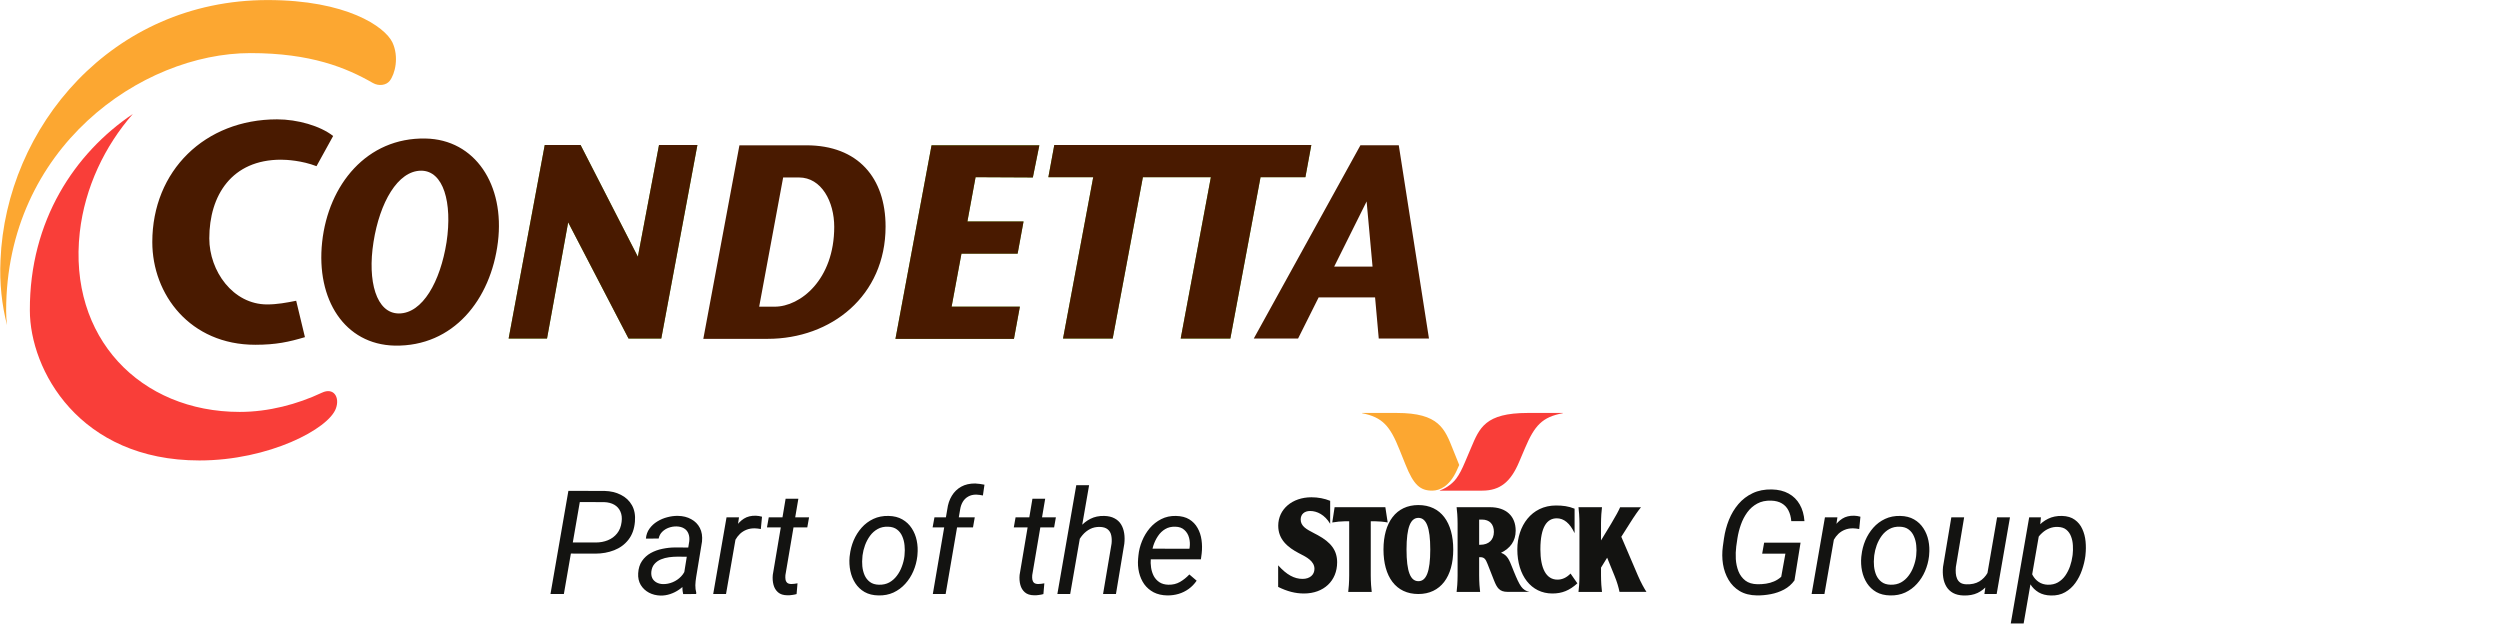
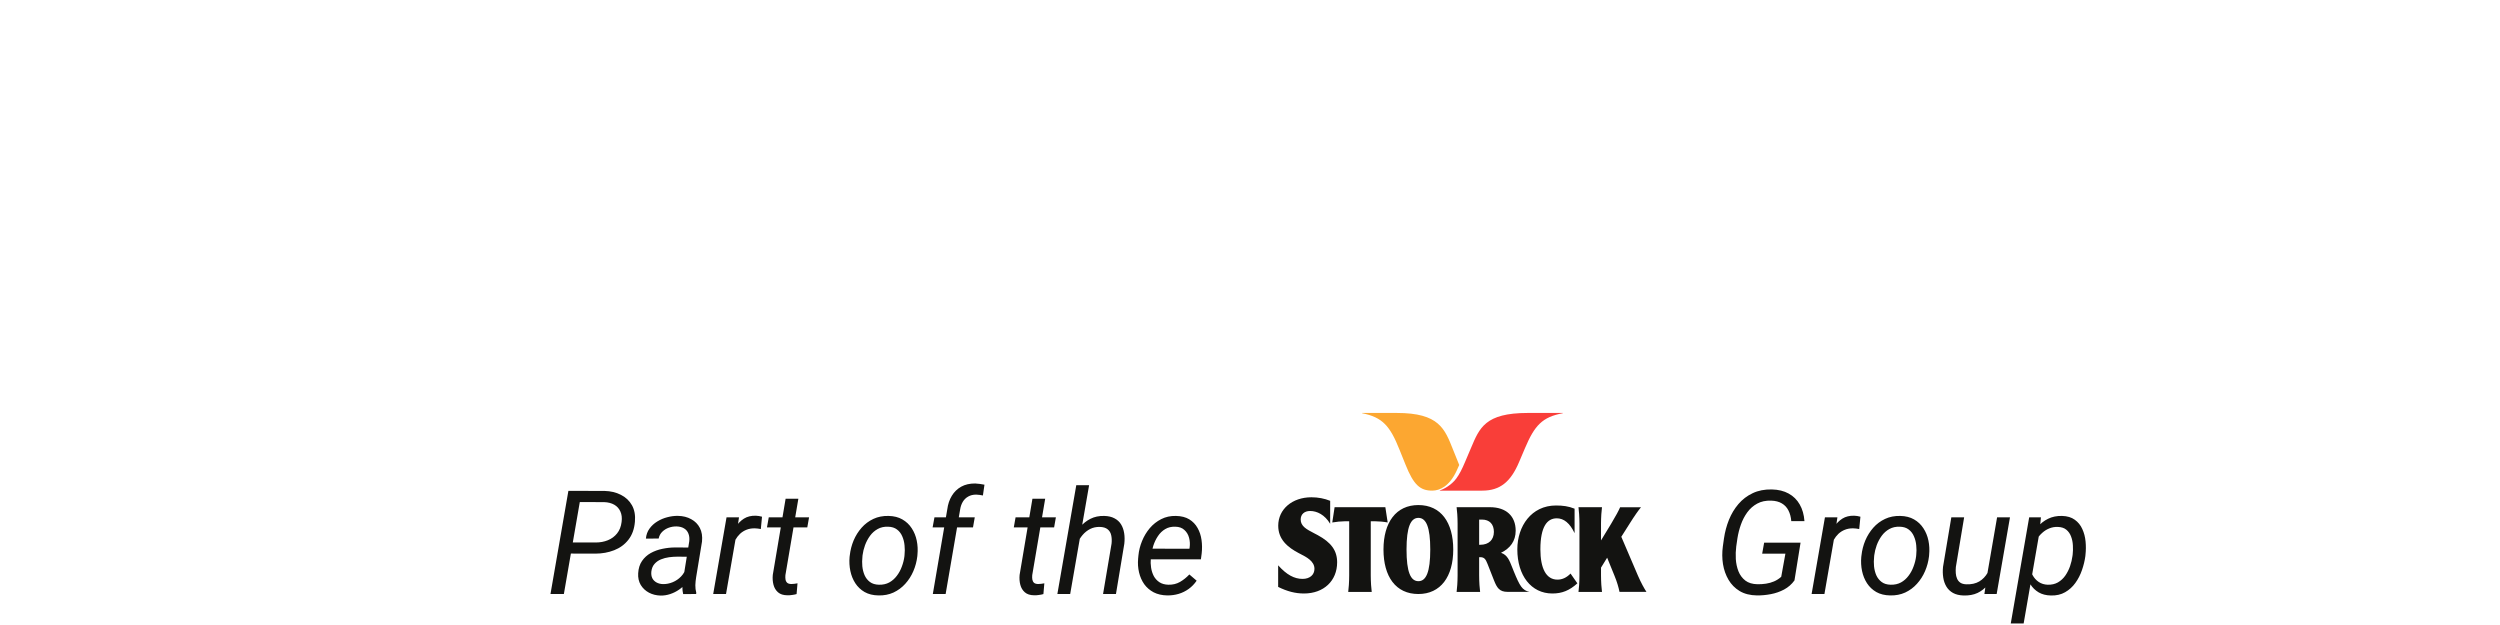
<svg xmlns="http://www.w3.org/2000/svg" width="188" height="47" viewBox="0 0 188 47" fill="none">
  <g clip-path="url(#clip0_2176_3547)">
    <g clip-path="url(#clip1_2176_3547)">
      <g clip-path="url(#clip2_2176_3547)">
        <path d="M29.296 6.093C29.041 6.411 28.49 6.496 28.044 6.242C26.05 5.096 23.377 3.993 18.836 3.993C10.625 3.993 0.462 11.121 0.462 23.364C0.462 23.703 0.484 24.085 0.526 24.446C0.144 22.939 -0.047 21.305 0.038 19.566C0.441 9.551 8.419 0.004 20.13 0.004C26.05 0.004 28.935 1.998 29.508 3.186C30.017 4.268 29.72 5.563 29.296 6.093Z" fill="#FCA731" />
        <path d="M100.33 20.049L102.77 15.148L103.215 20.049H100.33ZM105.188 10.926H102.303L94.283 25.46H97.614L99.163 22.362H103.406L103.682 25.46H107.459L105.188 10.926Z" fill="#491A00" />
        <path d="M94.792 13.323L92.522 25.459H88.788L91.058 13.323H85.945L83.675 25.459H79.94L82.211 13.323H78.837L79.283 10.905H98.611L98.166 13.323M73.363 13.323L72.748 16.654H76.97L76.525 19.073H72.302L71.56 23.062H76.694L76.249 25.481H67.338L70.053 10.926H78.158L77.67 13.345M47.267 25.459L42.726 16.718L41.135 25.459H38.249L40.965 10.905H43.66L47.967 19.307L49.558 10.905H52.444L49.728 25.459" fill="#6CB52D" />
        <path d="M94.792 13.324L92.522 25.46H88.788L91.058 13.324H85.945L83.674 25.46H79.94L82.211 13.324H78.837L79.283 10.905H98.611L98.166 13.324M73.363 13.324L72.748 16.655H76.97L76.525 19.074H72.302L71.56 23.062H76.694L76.249 25.481H67.338L70.053 10.927H78.158L77.67 13.345M47.267 25.46L42.726 16.719L41.135 25.46H38.249L40.965 10.905H43.66L47.967 19.307L49.558 10.905H52.444L49.728 25.46M21.128 12.009C17.436 12.009 15.739 14.682 15.739 17.928C15.739 20.389 17.521 22.893 20.088 22.893C20.831 22.893 21.531 22.765 22.273 22.617L22.931 25.354C21.722 25.715 20.746 25.927 19.197 25.927C14.296 25.927 11.453 22.15 11.453 18.204C11.453 12.836 15.42 8.975 20.831 8.975C22.379 8.975 24.077 9.463 25.053 10.226L23.801 12.497C22.698 12.072 21.552 12.009 21.128 12.009ZM58.257 23.062H57.09L58.893 13.345H60.081C61.779 13.345 62.734 15.17 62.734 17.058C62.734 21.026 60.188 23.062 58.257 23.062ZM60.633 10.927H55.605L52.889 25.481H57.726C62.5 25.481 66.595 22.256 66.595 17.037C66.595 13.388 64.537 10.927 60.633 10.927ZM33.582 18.204C33.115 21.174 31.778 23.572 29.996 23.572C28.299 23.572 27.62 21.153 28.087 18.204C28.553 15.234 29.911 12.836 31.672 12.836C33.348 12.836 34.027 15.234 33.582 18.204ZM31.991 10.417C27.599 10.332 24.692 13.876 24.225 18.204C23.758 22.532 25.922 25.906 29.678 25.99C34.091 26.075 36.913 22.532 37.443 18.204C37.974 13.897 35.725 10.481 31.991 10.417Z" fill="#491A00" />
        <path d="M25.265 30.7C24.734 32.249 20.215 34.626 14.996 34.626C5.958 34.626 2.245 27.815 2.245 23.338C2.223 16.57 5.639 11.499 9.989 8.571C7.888 10.969 6.382 14.088 6 17.461C5.109 25.396 10.562 30.976 18.03 30.976C20.194 30.976 22.358 30.403 24.204 29.533C25.095 29.109 25.562 29.873 25.265 30.7Z" fill="#F93E39" />
      </g>
    </g>
  </g>
  <path d="M44.768 41.633L42.69 41.627L42.839 40.791L44.795 40.796C45.129 40.796 45.434 40.739 45.711 40.626C45.992 40.512 46.222 40.342 46.404 40.114C46.588 39.887 46.702 39.598 46.745 39.246C46.784 38.944 46.753 38.685 46.654 38.468C46.558 38.248 46.405 38.078 46.196 37.957C45.986 37.836 45.732 37.77 45.434 37.76L43.601 37.754L42.403 44.669H41.396L42.743 36.913L45.461 36.918C45.922 36.929 46.333 37.026 46.691 37.211C47.053 37.392 47.331 37.653 47.522 37.994C47.714 38.335 47.789 38.749 47.746 39.235C47.7 39.782 47.536 40.233 47.256 40.589C46.979 40.944 46.622 41.207 46.185 41.377C45.752 41.547 45.279 41.633 44.768 41.633ZM51.353 43.684L51.832 40.706C51.857 40.486 51.836 40.292 51.768 40.125C51.704 39.958 51.596 39.828 51.443 39.736C51.294 39.644 51.106 39.594 50.879 39.587C50.68 39.583 50.484 39.615 50.293 39.683C50.104 39.75 49.941 39.852 49.803 39.987C49.664 40.121 49.573 40.292 49.531 40.498L48.572 40.503C48.597 40.216 48.687 39.965 48.843 39.752C49 39.535 49.195 39.356 49.429 39.214C49.664 39.069 49.916 38.962 50.186 38.894C50.456 38.823 50.719 38.79 50.974 38.793C51.362 38.8 51.697 38.884 51.981 39.044C52.269 39.2 52.486 39.42 52.631 39.704C52.777 39.988 52.83 40.329 52.791 40.727L52.349 43.412C52.317 43.608 52.297 43.805 52.29 44.004C52.287 44.199 52.31 44.391 52.36 44.579L52.349 44.669L51.374 44.675C51.335 44.511 51.316 44.346 51.316 44.179C51.319 44.012 51.331 43.847 51.353 43.684ZM51.944 41.175L51.832 41.867L50.921 41.862C50.73 41.862 50.527 41.876 50.314 41.904C50.101 41.933 49.898 41.986 49.707 42.064C49.515 42.142 49.353 42.256 49.222 42.405C49.09 42.551 49.011 42.741 48.982 42.975C48.961 43.167 48.984 43.334 49.051 43.476C49.122 43.615 49.229 43.723 49.371 43.801C49.513 43.879 49.678 43.92 49.866 43.924C50.111 43.927 50.353 43.879 50.591 43.78C50.829 43.68 51.037 43.538 51.214 43.353C51.392 43.169 51.514 42.956 51.582 42.714L51.934 43.188C51.866 43.423 51.756 43.639 51.603 43.838C51.45 44.034 51.269 44.202 51.06 44.344C50.854 44.486 50.632 44.597 50.394 44.675C50.156 44.753 49.918 44.79 49.68 44.787C49.357 44.779 49.064 44.707 48.801 44.568C48.542 44.43 48.336 44.236 48.183 43.987C48.034 43.735 47.97 43.442 47.991 43.108C48.012 42.743 48.108 42.435 48.279 42.187C48.449 41.938 48.668 41.739 48.934 41.59C49.204 41.441 49.499 41.334 49.819 41.27C50.138 41.203 50.454 41.169 50.767 41.169L51.944 41.175ZM55.434 39.853L54.597 44.669H53.633L54.635 38.905H55.572L55.434 39.853ZM57.304 38.857L57.213 39.784C57.138 39.77 57.062 39.758 56.984 39.747C56.909 39.736 56.835 39.731 56.76 39.731C56.529 39.727 56.322 39.763 56.137 39.837C55.956 39.908 55.794 40.01 55.652 40.141C55.514 40.273 55.395 40.427 55.295 40.605C55.199 40.782 55.123 40.974 55.066 41.18L54.762 41.34C54.801 41.052 54.865 40.757 54.954 40.455C55.047 40.154 55.173 39.875 55.332 39.619C55.496 39.363 55.7 39.157 55.945 39.001C56.194 38.845 56.492 38.772 56.84 38.782C56.918 38.782 56.995 38.79 57.069 38.804C57.147 38.818 57.225 38.836 57.304 38.857ZM60.841 38.905L60.708 39.662H57.676L57.81 38.905H60.841ZM59.078 37.504H60.037L59.062 43.252C59.051 43.377 59.055 43.489 59.072 43.588C59.09 43.687 59.133 43.767 59.2 43.828C59.268 43.885 59.371 43.915 59.509 43.918C59.587 43.918 59.664 43.913 59.738 43.902C59.816 43.888 59.895 43.876 59.973 43.865L59.903 44.675C59.79 44.707 59.672 44.73 59.552 44.744C59.435 44.762 59.317 44.769 59.2 44.765C58.905 44.762 58.675 44.687 58.508 44.542C58.341 44.396 58.227 44.208 58.167 43.977C58.106 43.746 58.089 43.499 58.113 43.236L59.078 37.504ZM63.888 41.883L63.904 41.761C63.947 41.373 64.043 41.001 64.192 40.642C64.345 40.283 64.545 39.964 64.794 39.683C65.043 39.402 65.338 39.182 65.678 39.022C66.019 38.862 66.399 38.788 66.819 38.798C67.223 38.806 67.57 38.893 67.857 39.06C68.149 39.227 68.383 39.449 68.561 39.725C68.742 39.999 68.868 40.308 68.939 40.653C69.01 40.997 69.028 41.352 68.992 41.718L68.981 41.84C68.935 42.228 68.836 42.599 68.683 42.954C68.53 43.309 68.328 43.625 68.076 43.902C67.827 44.179 67.532 44.398 67.191 44.558C66.85 44.714 66.472 44.787 66.057 44.776C65.655 44.769 65.309 44.684 65.018 44.52C64.73 44.353 64.498 44.133 64.32 43.86C64.142 43.586 64.018 43.279 63.947 42.938C63.876 42.597 63.856 42.245 63.888 41.883ZM64.863 41.761L64.853 41.889C64.828 42.112 64.826 42.345 64.847 42.586C64.872 42.828 64.929 43.052 65.018 43.258C65.11 43.464 65.243 43.632 65.417 43.764C65.591 43.895 65.817 43.964 66.094 43.971C66.389 43.979 66.648 43.922 66.872 43.801C67.096 43.677 67.285 43.51 67.442 43.3C67.602 43.091 67.728 42.858 67.82 42.602C67.916 42.347 67.98 42.093 68.012 41.84L68.022 41.718C68.047 41.494 68.047 41.262 68.022 41.02C68.001 40.775 67.944 40.548 67.852 40.338C67.763 40.125 67.632 39.953 67.458 39.821C67.284 39.686 67.058 39.615 66.781 39.608C66.486 39.598 66.225 39.656 65.998 39.784C65.774 39.908 65.584 40.077 65.428 40.29C65.272 40.503 65.146 40.739 65.05 40.999C64.957 41.255 64.895 41.508 64.863 41.761ZM71.112 44.669H70.148L71.235 38.303C71.285 37.916 71.398 37.577 71.576 37.285C71.754 36.991 71.99 36.762 72.284 36.598C72.579 36.435 72.929 36.355 73.334 36.358C73.451 36.362 73.568 36.373 73.686 36.391C73.803 36.405 73.918 36.424 74.032 36.449L73.915 37.259C73.833 37.241 73.748 37.227 73.659 37.216C73.574 37.206 73.489 37.199 73.403 37.195C73.176 37.195 72.979 37.243 72.812 37.339C72.645 37.431 72.51 37.561 72.407 37.728C72.308 37.891 72.24 38.081 72.205 38.298L71.112 44.669ZM73.302 38.905L73.169 39.662H70.132L70.271 38.905H73.302ZM79.402 38.905L79.269 39.662H76.237L76.371 38.905H79.402ZM77.639 37.504H78.598L77.623 43.252C77.612 43.377 77.616 43.489 77.633 43.588C77.651 43.687 77.694 43.767 77.761 43.828C77.829 43.885 77.932 43.915 78.07 43.918C78.148 43.918 78.225 43.913 78.299 43.902C78.377 43.888 78.456 43.876 78.534 43.865L78.464 44.675C78.351 44.707 78.234 44.73 78.113 44.744C77.996 44.762 77.878 44.769 77.761 44.765C77.466 44.762 77.236 44.687 77.069 44.542C76.902 44.396 76.788 44.208 76.728 43.977C76.667 43.746 76.65 43.499 76.674 43.236L77.639 37.504ZM81.901 36.486L80.478 44.669H79.514L80.936 36.486H81.901ZM80.808 41.569L80.414 41.558C80.464 41.214 80.555 40.876 80.686 40.546C80.821 40.212 80.997 39.912 81.213 39.646C81.434 39.379 81.695 39.17 81.996 39.017C82.302 38.861 82.65 38.788 83.041 38.798C83.35 38.806 83.607 38.866 83.813 38.98C84.023 39.09 84.186 39.241 84.303 39.432C84.421 39.624 84.499 39.846 84.538 40.098C84.577 40.347 84.58 40.612 84.548 40.892L83.92 44.669H82.95L83.59 40.876C83.614 40.645 83.605 40.438 83.563 40.253C83.524 40.065 83.435 39.916 83.296 39.805C83.162 39.692 82.966 39.631 82.71 39.624C82.441 39.617 82.197 39.669 81.981 39.779C81.764 39.889 81.574 40.04 81.41 40.232C81.251 40.42 81.119 40.631 81.016 40.866C80.917 41.096 80.848 41.331 80.808 41.569ZM87.782 44.776C87.388 44.769 87.045 44.691 86.754 44.542C86.466 44.389 86.23 44.185 86.045 43.929C85.864 43.67 85.735 43.375 85.656 43.044C85.578 42.714 85.555 42.368 85.587 42.006L85.609 41.777C85.644 41.407 85.735 41.045 85.88 40.69C86.026 40.331 86.219 40.008 86.461 39.72C86.706 39.432 86.994 39.205 87.324 39.038C87.658 38.868 88.027 38.788 88.432 38.798C88.834 38.806 89.167 38.891 89.434 39.054C89.7 39.218 89.908 39.434 90.057 39.704C90.21 39.971 90.309 40.271 90.355 40.605C90.402 40.935 90.405 41.274 90.366 41.622L90.307 42.064H86.125L86.253 41.26L89.444 41.265L89.46 41.18C89.496 40.924 89.482 40.677 89.418 40.439C89.354 40.201 89.237 40.006 89.066 39.853C88.899 39.697 88.674 39.615 88.389 39.608C88.095 39.598 87.839 39.658 87.622 39.789C87.406 39.917 87.225 40.091 87.079 40.312C86.933 40.528 86.818 40.766 86.733 41.025C86.651 41.281 86.594 41.532 86.562 41.777L86.541 42C86.52 42.228 86.527 42.457 86.562 42.688C86.598 42.919 86.665 43.13 86.765 43.322C86.868 43.51 87.01 43.664 87.191 43.785C87.372 43.902 87.596 43.964 87.862 43.971C88.185 43.979 88.475 43.909 88.731 43.764C88.99 43.615 89.226 43.426 89.439 43.199L89.988 43.668C89.821 43.913 89.622 44.119 89.391 44.286C89.16 44.453 88.908 44.577 88.635 44.659C88.361 44.74 88.077 44.779 87.782 44.776Z" fill="#131311" />
  <path d="M109.53 35.419C109.002 36.554 108.277 36.896 107.705 36.896C106.804 36.896 106.309 36.484 105.689 34.925L105.243 33.818C104.534 32.036 103.963 31.374 102.43 31.075V31.054H105.04C108.222 31.054 108.645 32.243 109.271 33.818L109.717 34.925L109.733 34.969C109.695 35.045 109.585 35.3 109.53 35.419Z" fill="#FCA731" />
  <path d="M114.684 33.69L114.234 34.747C113.608 36.233 112.804 36.896 111.467 36.896H108.272V36.876C108.528 36.808 109.138 36.492 109.509 35.99C109.742 35.679 109.947 35.275 110.169 34.747L110.618 33.69C111.256 32.183 111.678 31.054 114.889 31.054H117.523V31.074C115.981 31.359 115.405 31.991 114.684 33.69Z" fill="#F93E39" />
  <path fill-rule="evenodd" clip-rule="evenodd" d="M97.811 39.067C97.811 38.677 98.087 38.426 98.521 38.426C99.039 38.426 99.624 38.71 100.029 39.39V37.662C99.607 37.489 99.118 37.395 98.622 37.395C97.175 37.395 96.123 38.292 96.123 39.535C96.123 40.561 96.821 41.158 97.704 41.615C97.728 41.627 97.752 41.639 97.776 41.651C98.238 41.886 98.847 42.197 98.847 42.775C98.847 43.232 98.493 43.533 97.952 43.533C97.327 43.533 96.753 43.221 96.117 42.512V44.135C96.804 44.475 97.412 44.631 98.059 44.631C99.545 44.631 100.553 43.678 100.553 42.284C100.553 41.392 100.091 40.784 99.095 40.243C99.003 40.194 98.913 40.147 98.826 40.102C98.256 39.806 97.811 39.575 97.811 39.067ZM115.837 41.313C115.837 39.58 116.36 38.977 117.069 38.977C117.599 38.977 118.049 39.334 118.409 40.093V38.253C117.959 38.069 117.525 38.013 117.008 38.013C115.167 38.013 114.103 39.563 114.103 41.313C114.103 43.27 115.139 44.631 116.737 44.631C117.464 44.631 118.021 44.408 118.618 43.867L118.105 43.131C117.796 43.449 117.469 43.588 117.12 43.588C116.27 43.588 115.837 42.741 115.837 41.313Z" fill="#131311" />
  <path fill-rule="evenodd" clip-rule="evenodd" d="M103.413 39.2H103.081V43.265C103.081 43.744 103.12 44.29 103.154 44.513H101.386C101.42 44.29 101.459 43.75 101.459 43.265V39.2H101.127C100.863 39.2 100.469 39.239 100.187 39.29L100.362 38.141H104.178L104.353 39.29C104.071 39.234 103.683 39.2 103.413 39.2ZM113.725 42.686L113.725 42.686C113.501 42.116 113.35 41.73 112.876 41.57C113.562 41.235 113.979 40.694 113.979 39.908C113.979 38.804 113.253 38.141 112.048 38.141H109.537C109.571 38.364 109.611 38.905 109.611 39.39V43.265C109.611 43.744 109.571 44.29 109.537 44.513H111.305C111.271 44.29 111.232 43.75 111.232 43.265V41.899H111.305C111.626 41.899 111.722 42.055 111.862 42.406L112.347 43.638C112.572 44.207 112.757 44.508 113.371 44.508H115.015C114.474 44.391 114.294 44.084 113.833 42.958C113.794 42.863 113.759 42.773 113.725 42.686ZM111.232 40.967H111.316C111.964 40.967 112.335 40.588 112.341 40.003C112.341 39.423 112.02 39.072 111.44 39.072H111.232V40.967Z" fill="#131311" />
  <path fill-rule="evenodd" clip-rule="evenodd" d="M106.661 37.98C104.989 37.98 104.038 39.279 104.038 41.325C104.038 43.365 104.966 44.67 106.661 44.67C108.333 44.67 109.284 43.365 109.284 41.325C109.284 39.284 108.355 37.98 106.661 37.98ZM106.666 43.705C106.075 43.705 105.771 43.014 105.771 41.324C105.771 39.635 106.081 38.944 106.666 38.944C107.246 38.944 107.556 39.635 107.556 41.324C107.556 43.014 107.246 43.705 106.666 43.705ZM123.177 43.298L121.922 40.366L122.536 39.396C122.924 38.777 123.234 38.342 123.403 38.147H121.832C121.753 38.348 121.489 38.838 121.156 39.39L120.396 40.639V39.39C120.396 38.905 120.436 38.364 120.47 38.141H118.702C118.736 38.364 118.775 38.911 118.775 39.39V43.265C118.775 43.75 118.736 44.291 118.702 44.514H120.47C120.436 44.291 120.396 43.744 120.396 43.265V42.685L120.858 41.938L121.415 43.309C121.601 43.761 121.714 44.157 121.787 44.508H123.813C123.667 44.291 123.408 43.833 123.177 43.298Z" fill="#131311" />
  <path d="M135.402 40.807L134.944 43.647C134.734 43.938 134.473 44.167 134.161 44.334C133.852 44.497 133.52 44.613 133.165 44.68C132.809 44.748 132.463 44.779 132.126 44.776C131.611 44.769 131.176 44.659 130.82 44.446C130.469 44.233 130.19 43.95 129.984 43.599C129.778 43.247 129.639 42.855 129.568 42.421C129.501 41.988 129.497 41.544 129.558 41.089L129.643 40.487C129.714 40.001 129.838 39.535 130.016 39.092C130.197 38.644 130.435 38.248 130.73 37.904C131.028 37.555 131.385 37.284 131.801 37.088C132.216 36.889 132.696 36.795 133.239 36.806C133.733 36.817 134.155 36.92 134.507 37.115C134.862 37.31 135.139 37.584 135.338 37.935C135.541 38.287 135.66 38.704 135.695 39.187H134.704C134.679 38.882 134.608 38.616 134.491 38.388C134.377 38.161 134.212 37.983 133.996 37.856C133.783 37.728 133.516 37.658 133.196 37.648C132.792 37.634 132.44 37.708 132.142 37.871C131.847 38.031 131.598 38.25 131.396 38.527C131.197 38.8 131.037 39.108 130.916 39.449C130.796 39.786 130.709 40.129 130.655 40.477L130.565 41.095C130.526 41.397 130.515 41.713 130.533 42.043C130.554 42.37 130.62 42.675 130.73 42.959C130.844 43.243 131.016 43.476 131.247 43.657C131.477 43.835 131.783 43.927 132.163 43.934C132.38 43.938 132.593 43.924 132.802 43.892C133.015 43.86 133.218 43.803 133.41 43.721C133.601 43.639 133.781 43.524 133.948 43.375L134.262 41.638H132.515L132.664 40.807H135.402ZM138.034 39.853L137.197 44.669H136.233L137.235 38.905H138.172L138.034 39.853ZM139.904 38.857L139.813 39.784C139.739 39.77 139.662 39.758 139.584 39.747C139.51 39.736 139.435 39.731 139.36 39.731C139.13 39.727 138.922 39.763 138.737 39.837C138.556 39.908 138.394 40.01 138.252 40.141C138.114 40.273 137.995 40.427 137.895 40.605C137.799 40.782 137.723 40.974 137.666 41.18L137.363 41.34C137.402 41.052 137.466 40.757 137.554 40.455C137.647 40.154 137.773 39.875 137.933 39.619C138.096 39.363 138.3 39.157 138.545 39.001C138.794 38.845 139.092 38.772 139.44 38.782C139.518 38.782 139.595 38.79 139.669 38.804C139.748 38.818 139.826 38.836 139.904 38.857ZM139.968 41.883L139.984 41.761C140.026 41.373 140.122 41.001 140.271 40.642C140.424 40.283 140.625 39.964 140.873 39.683C141.122 39.402 141.417 39.182 141.758 39.022C142.099 38.862 142.479 38.788 142.898 38.798C143.303 38.806 143.649 38.893 143.937 39.06C144.228 39.227 144.462 39.449 144.64 39.725C144.821 39.999 144.947 40.308 145.018 40.653C145.089 40.997 145.107 41.352 145.071 41.718L145.061 41.84C145.015 42.228 144.915 42.599 144.762 42.954C144.61 43.309 144.407 43.625 144.155 43.902C143.907 44.179 143.612 44.398 143.271 44.558C142.93 44.714 142.552 44.787 142.136 44.776C141.735 44.769 141.388 44.684 141.097 44.52C140.809 44.353 140.577 44.133 140.399 43.86C140.222 43.586 140.097 43.279 140.026 42.938C139.955 42.597 139.936 42.245 139.968 41.883ZM140.943 41.761L140.932 41.889C140.907 42.112 140.905 42.345 140.927 42.586C140.952 42.828 141.008 43.052 141.097 43.258C141.19 43.464 141.323 43.632 141.497 43.764C141.671 43.895 141.896 43.964 142.173 43.971C142.468 43.979 142.727 43.922 142.951 43.801C143.175 43.677 143.365 43.51 143.521 43.3C143.681 43.091 143.807 42.858 143.899 42.602C143.995 42.347 144.059 42.093 144.091 41.84L144.102 41.718C144.127 41.494 144.127 41.262 144.102 41.02C144.081 40.775 144.024 40.548 143.931 40.338C143.843 40.125 143.711 39.953 143.537 39.821C143.363 39.686 143.138 39.615 142.861 39.608C142.566 39.598 142.305 39.656 142.077 39.784C141.854 39.908 141.664 40.077 141.507 40.29C141.351 40.503 141.225 40.739 141.129 40.999C141.037 41.255 140.975 41.508 140.943 41.761ZM149.424 43.284L150.181 38.905H151.15L150.149 44.669H149.227L149.424 43.284ZM149.786 42.123L150.181 42.107C150.134 42.469 150.053 42.814 149.935 43.14C149.818 43.464 149.658 43.751 149.456 44.004C149.257 44.252 149.008 44.447 148.71 44.59C148.415 44.728 148.066 44.792 147.661 44.781C147.345 44.771 147.08 44.707 146.867 44.59C146.657 44.472 146.492 44.314 146.371 44.115C146.251 43.916 146.171 43.689 146.132 43.434C146.093 43.178 146.087 42.908 146.116 42.624L146.739 38.905H147.703L147.08 42.64C147.066 42.796 147.064 42.95 147.075 43.103C147.085 43.252 147.117 43.389 147.171 43.513C147.224 43.638 147.305 43.739 147.416 43.817C147.529 43.892 147.678 43.932 147.863 43.94C148.247 43.954 148.572 43.883 148.838 43.727C149.104 43.567 149.316 43.346 149.472 43.066C149.628 42.785 149.733 42.471 149.786 42.123ZM153.361 40.072L152.178 46.886H151.209L152.594 38.905H153.478L153.361 40.072ZM156.829 41.707L156.819 41.819C156.772 42.167 156.687 42.519 156.563 42.874C156.442 43.226 156.277 43.547 156.067 43.838C155.858 44.13 155.6 44.362 155.295 44.536C154.993 44.71 154.638 44.792 154.229 44.781C153.871 44.774 153.564 44.696 153.308 44.547C153.052 44.394 152.846 44.194 152.69 43.945C152.534 43.693 152.422 43.412 152.354 43.103C152.29 42.791 152.269 42.471 152.29 42.144L152.365 41.553C152.425 41.205 152.526 40.866 152.668 40.535C152.814 40.201 152.999 39.901 153.223 39.635C153.446 39.369 153.711 39.161 154.016 39.012C154.325 38.859 154.675 38.788 155.066 38.798C155.46 38.809 155.78 38.905 156.025 39.086C156.273 39.264 156.462 39.496 156.59 39.784C156.721 40.068 156.803 40.379 156.835 40.716C156.867 41.05 156.865 41.381 156.829 41.707ZM155.849 41.814L155.865 41.697C155.89 41.484 155.895 41.258 155.881 41.02C155.87 40.782 155.826 40.56 155.748 40.354C155.673 40.145 155.554 39.972 155.391 39.837C155.231 39.702 155.013 39.631 154.736 39.624C154.515 39.617 154.306 39.654 154.107 39.736C153.912 39.814 153.734 39.926 153.574 40.072C153.414 40.214 153.278 40.379 153.164 40.567C153.05 40.752 152.967 40.947 152.914 41.153L152.684 42.544C152.681 42.796 152.736 43.03 152.85 43.247C152.963 43.46 153.118 43.632 153.313 43.764C153.512 43.895 153.738 43.964 153.99 43.971C154.284 43.979 154.54 43.92 154.757 43.796C154.977 43.668 155.162 43.497 155.311 43.284C155.46 43.068 155.579 42.831 155.668 42.576C155.757 42.316 155.817 42.062 155.849 41.814Z" fill="#131311" />
  <defs>
    <clipPath id="clip0_2176_3547">
      <rect width="146.875" height="36.811" fill="white" />
    </clipPath>
    <clipPath id="clip1_2176_3547">
-       <rect width="146.875" height="36.811" fill="white" />
-     </clipPath>
+       </clipPath>
    <clipPath id="clip2_2176_3547">
-       <rect width="146.841" height="36.811" fill="white" transform="translate(0.017)" />
-     </clipPath>
+       </clipPath>
  </defs>
</svg>